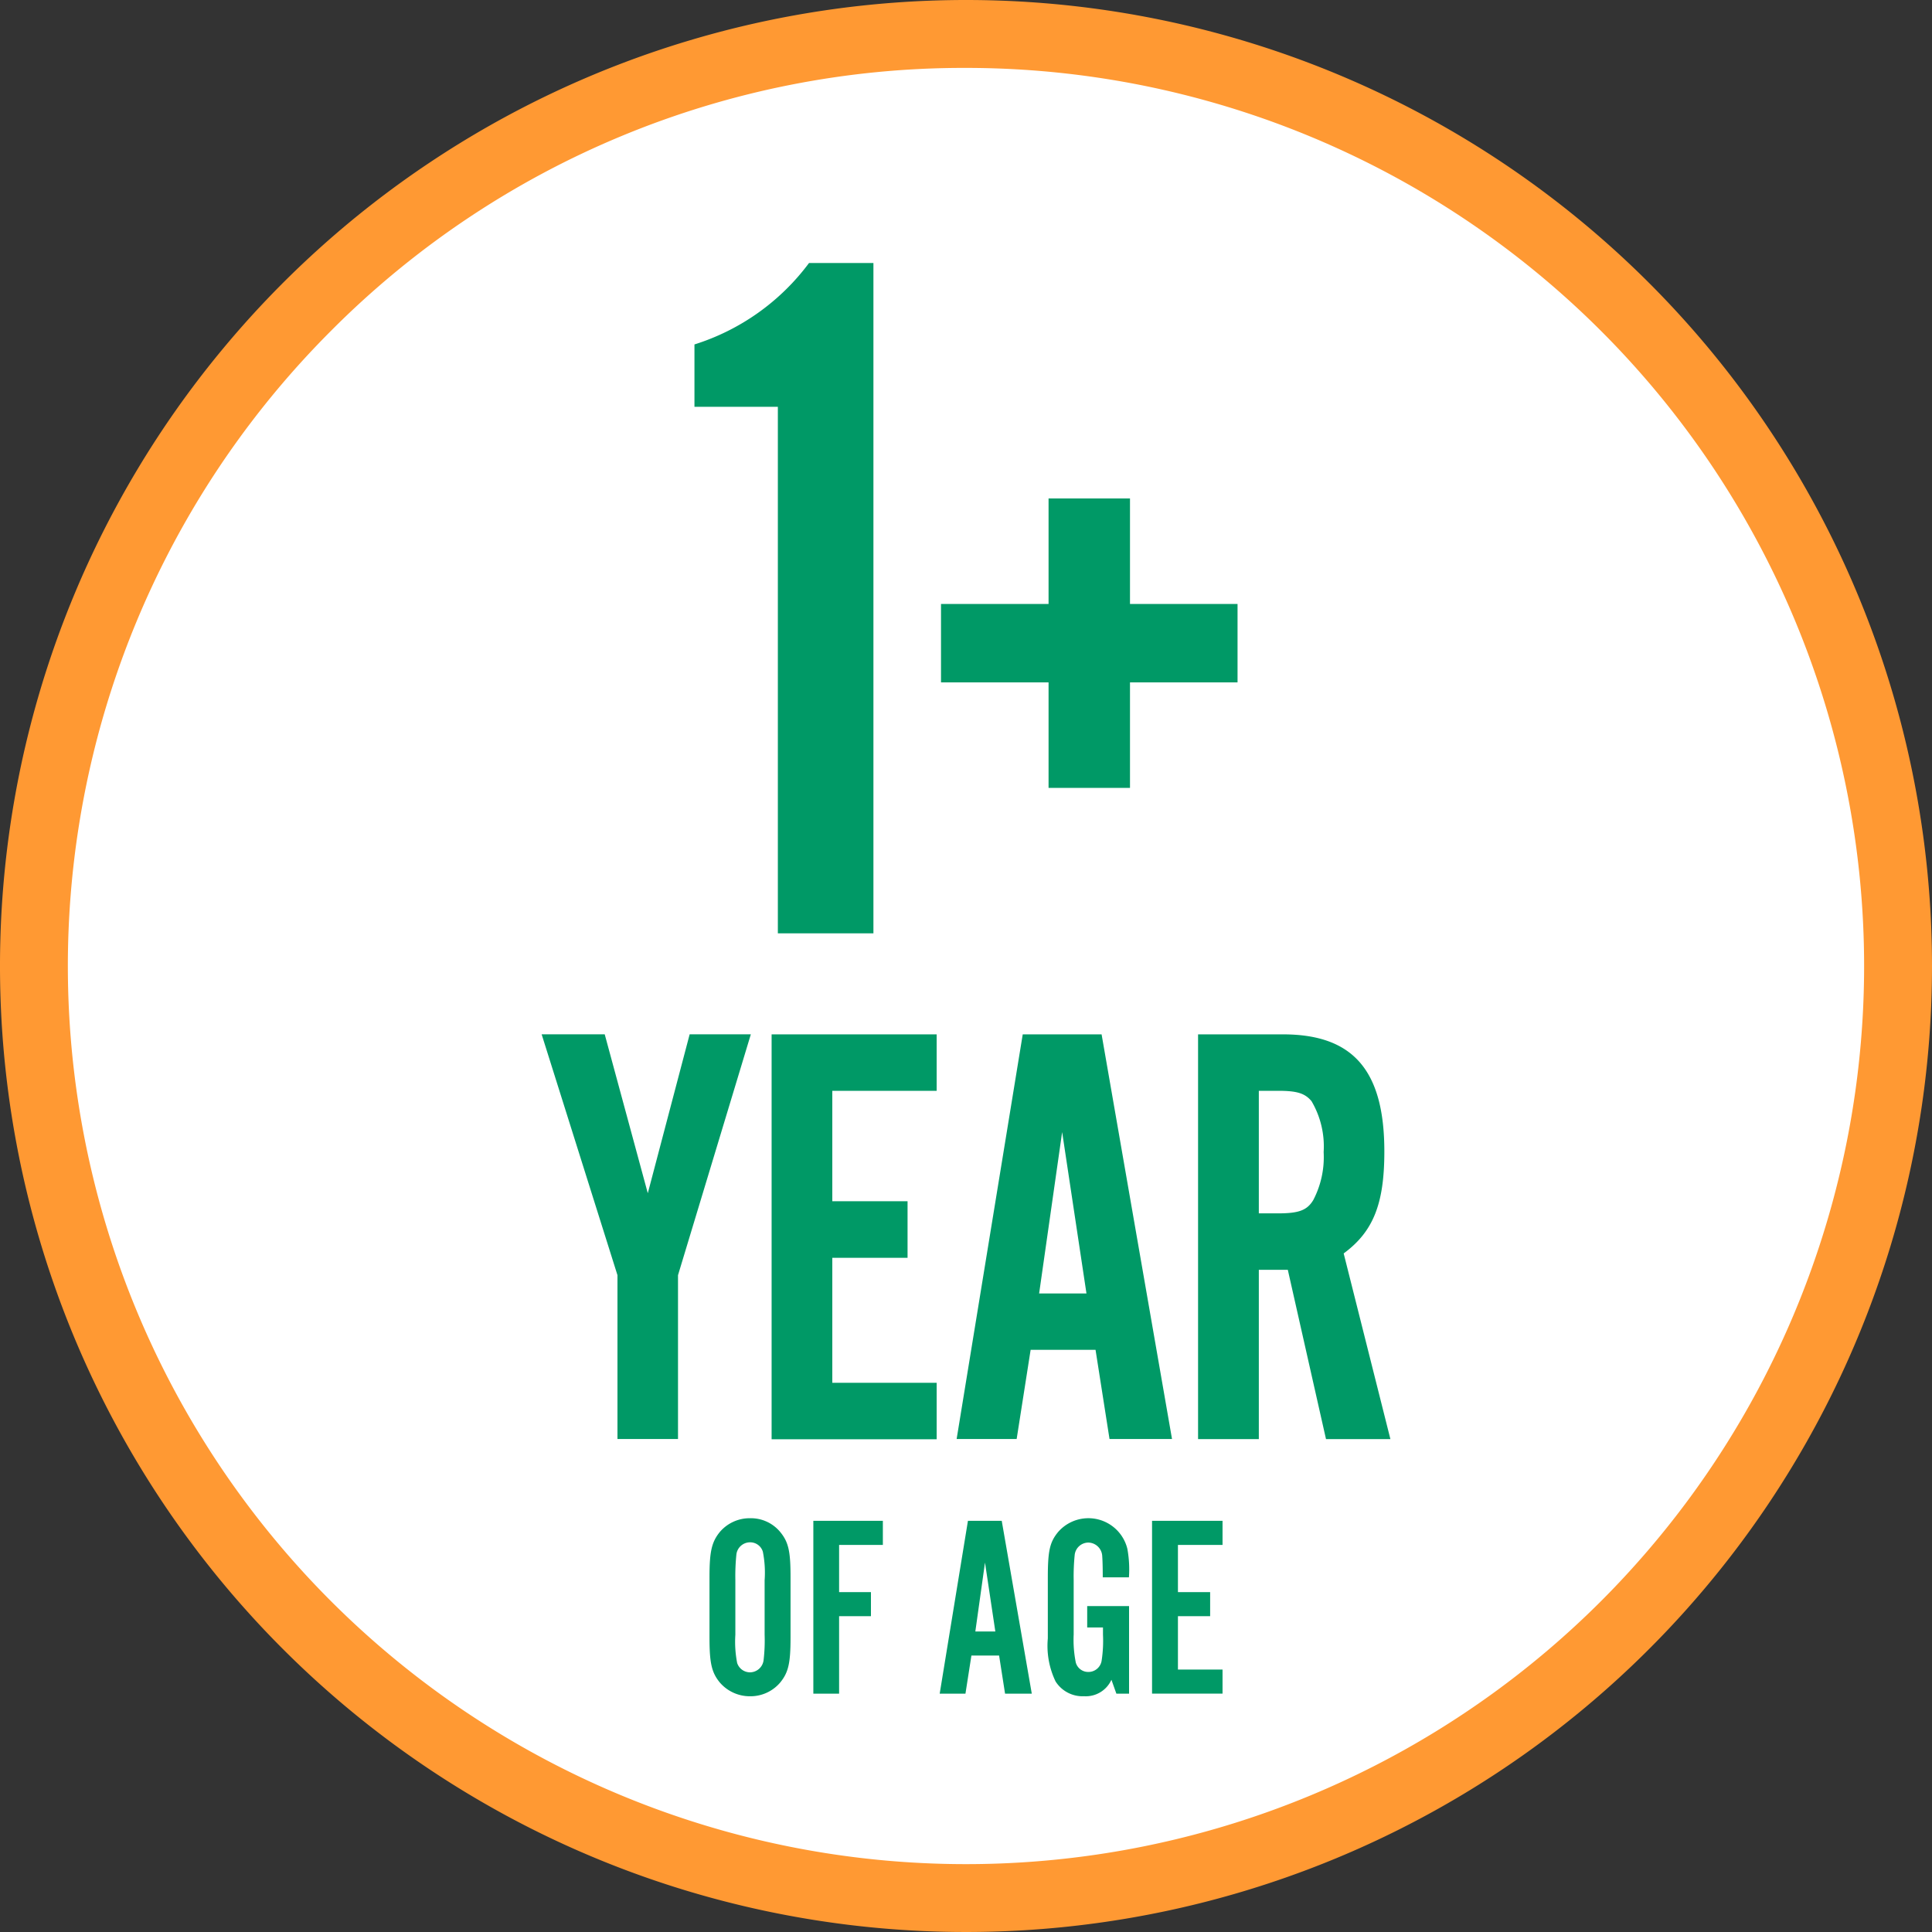
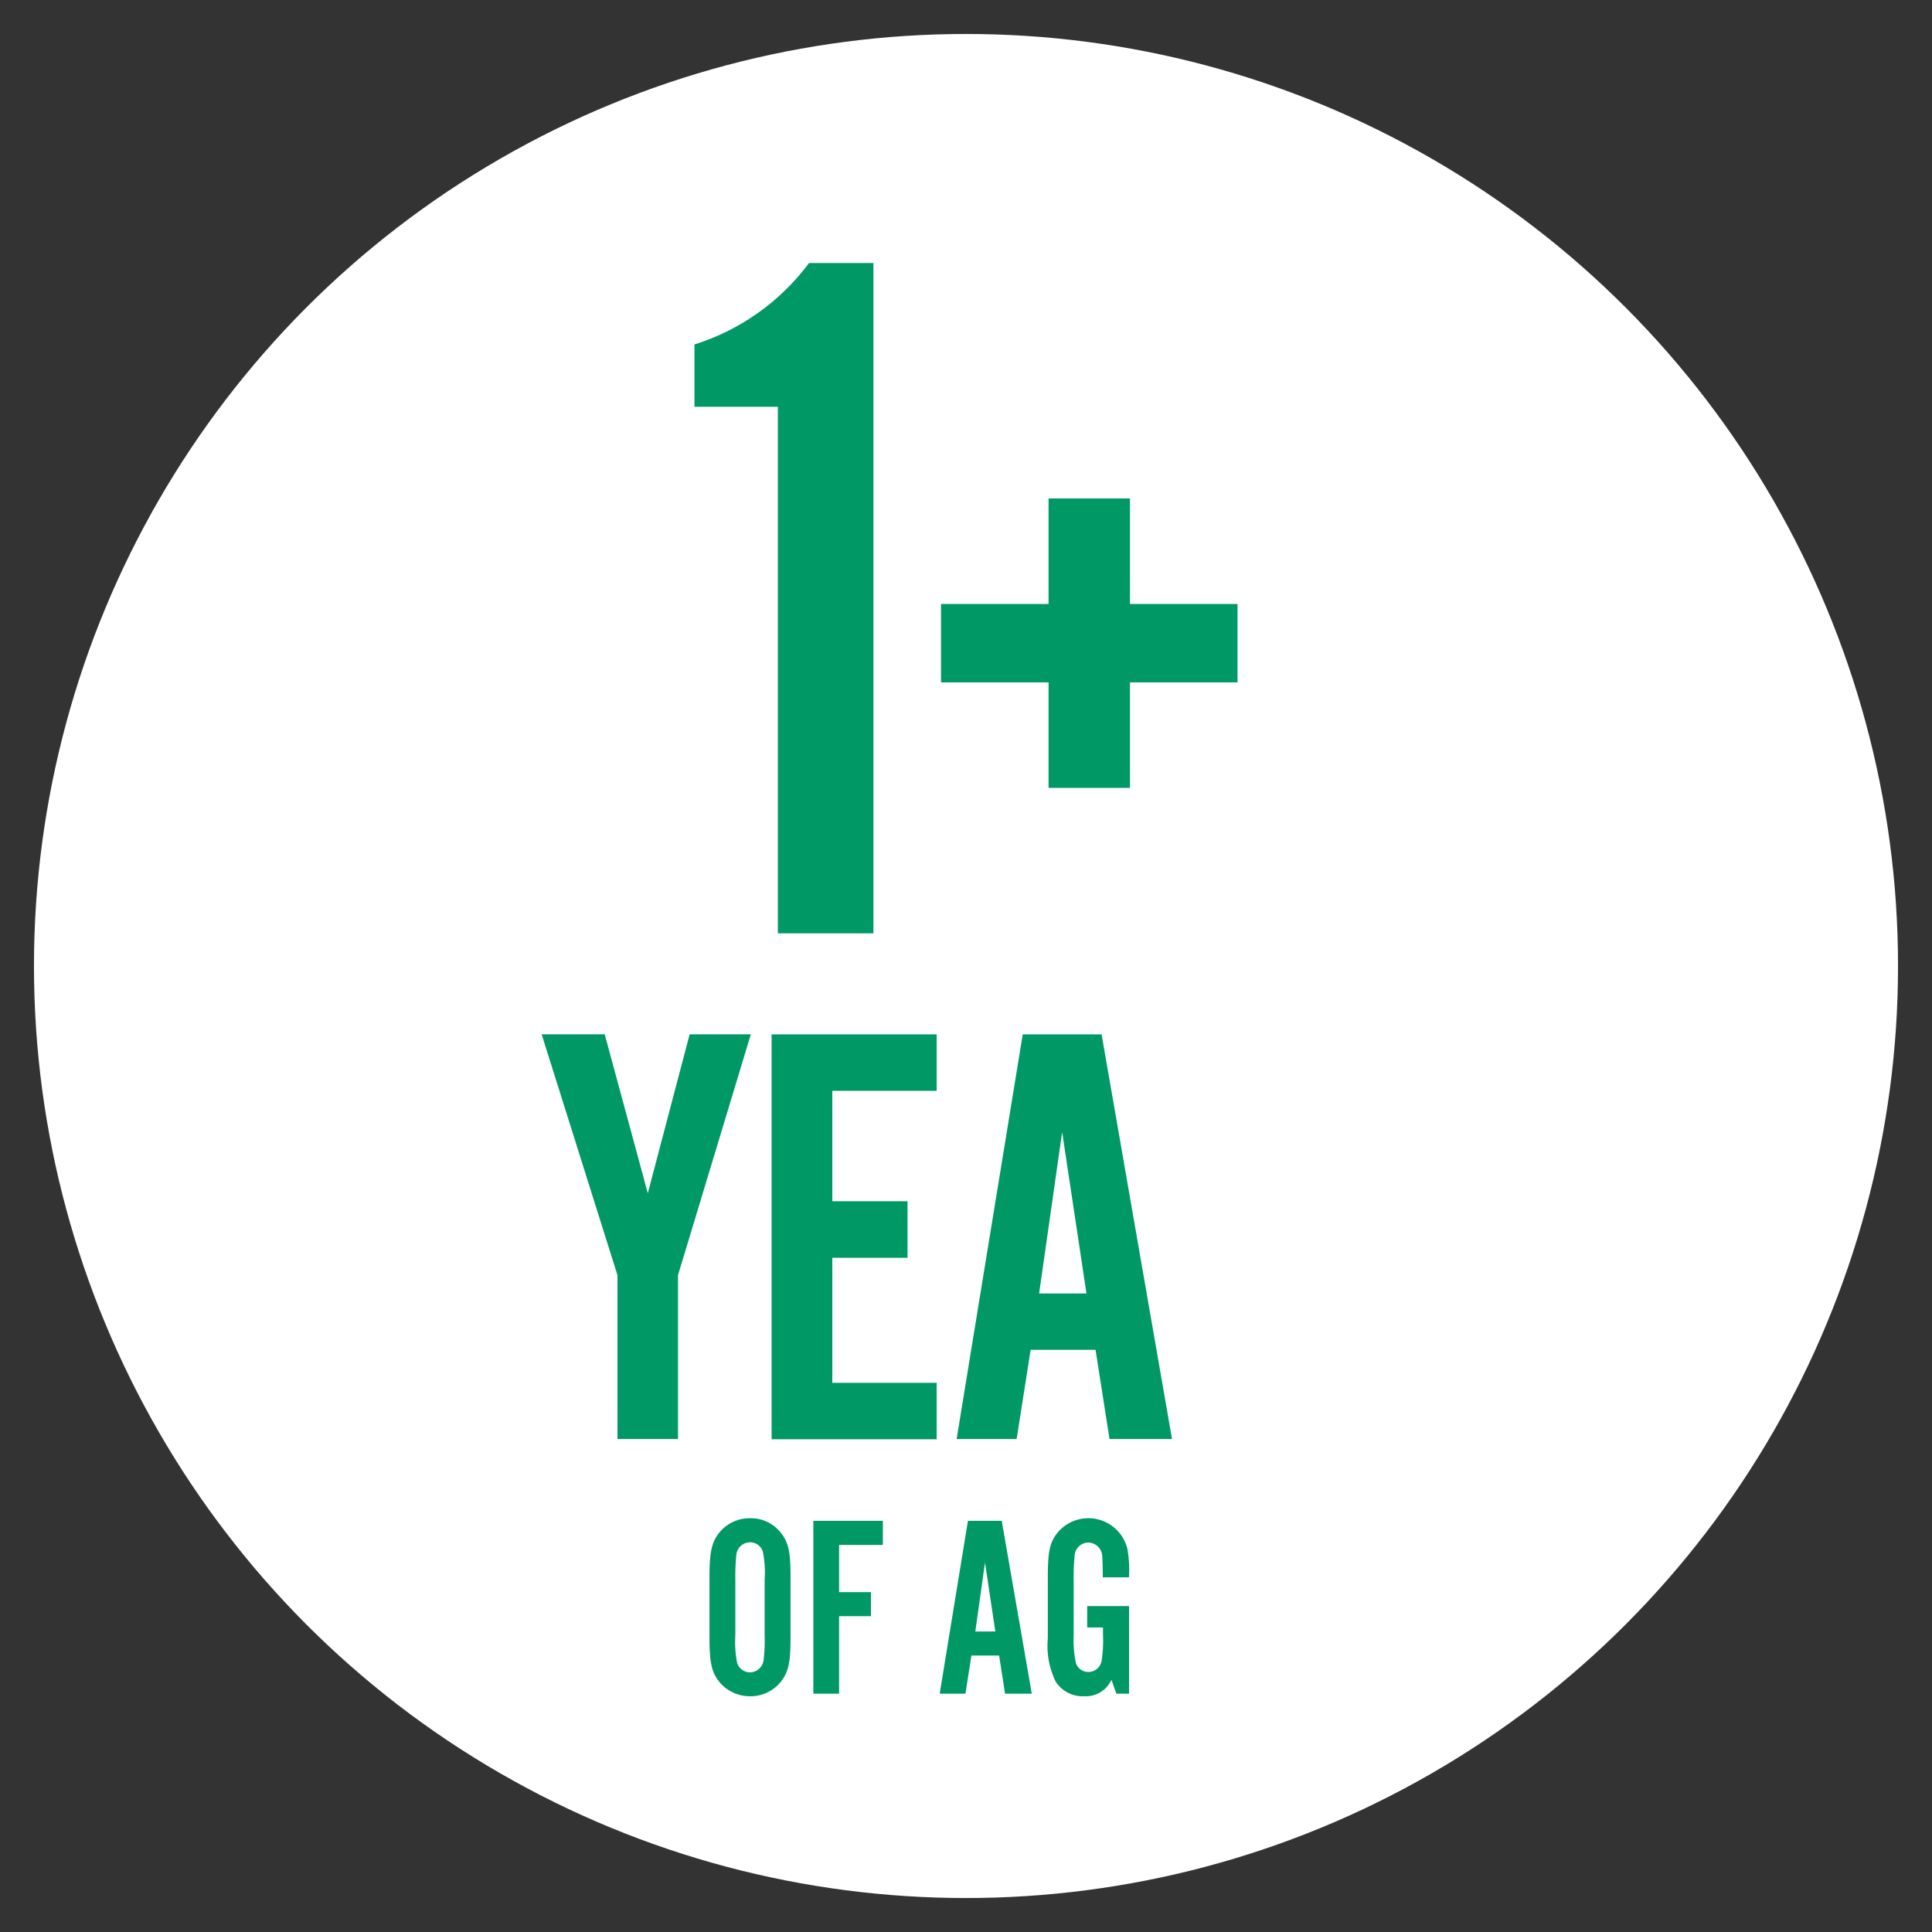
<svg xmlns="http://www.w3.org/2000/svg" id="Dupi-EoE-ICON-ExpansionBadge-White" width="60" height="60" viewBox="0 0 60 60">
  <rect x="0" y="0" width="60" height="60" fill="#333333" stroke="none" />
  <circle id="Ellipse_210" data-name="Ellipse 210" cx="28.945" cy="28.945" r="28.945" transform="translate(1.055 1.055)" fill="#fff" />
-   <path id="Path_1665" data-name="Path 1665" d="M30,2.109A27.892,27.892,0,0,1,49.723,49.723,27.892,27.892,0,0,1,10.277,10.277,27.706,27.706,0,0,1,30,2.109M30,0A30,30,0,1,0,60,30,30,30,0,0,0,30,0h0Z" transform="translate(0 0)" fill="#f93" />
  <path id="Path_1666" data-name="Path 1666" d="M94.61,39.315H92.02V37.379a7.082,7.082,0,0,0,3.558-2.529h2V55.667H94.61Z" transform="translate(-70.453 -26.682)" fill="#096" />
  <path id="Path_1667" data-name="Path 1667" d="M128.03,71.762h-3.34V69.327h3.34V66.05h2.529v3.277h3.34v2.435h-3.34v3.277H128.03Z" transform="translate(-95.466 -50.57)" fill="#096" />
  <path id="Path_1668" data-name="Path 1668" d="M74.125,144.531,71.77,137.05h1.959l1.338,4.936,1.3-4.936h1.9l-2.262,7.481v5.088H74.125Z" transform="translate(-54.949 -104.929)" fill="#096" />
  <path id="Path_1669" data-name="Path 1669" d="M102.24,137.06h5.126v1.753h-3.241v3.429h2.337V144h-2.337v3.881h3.241v1.753H102.24V137.062Z" transform="translate(-78.277 -104.937)" fill="#096" />
  <path id="Path_1670" data-name="Path 1670" d="M128.813,137.06h2.449l2.187,12.567h-1.941l-.434-2.77h-2.016l-.434,2.77H126.76Zm.509,8.046h1.47l-.755-5.011Z" transform="translate(-97.051 -104.937)" fill="#096" />
-   <path id="Path_1671" data-name="Path 1671" d="M158.75,137.06h2.637c2.187,0,3.148,1.13,3.148,3.637,0,1.62-.34,2.487-1.263,3.166l1.451,5.766h-2l-1.186-5.257h-.9v5.257H158.75V137.062Zm2.487,5.559c.64,0,.9-.094,1.092-.415a2.876,2.876,0,0,0,.321-1.488,2.768,2.768,0,0,0-.377-1.582c-.206-.246-.452-.321-1.036-.321h-.6v3.806Z" transform="translate(-121.543 -104.937)" fill="#096" />
  <g id="Of_age" transform="translate(22.034 47.149)" style="isolation: isolate">
    <g id="Group_2945" data-name="Group 2945" style="isolation: isolate">
      <path id="Path_1672" data-name="Path 1672" d="M94.01,203.006c0-.788.066-1.087.321-1.4a1.215,1.215,0,0,1,.942-.427,1.181,1.181,0,0,1,.933.427c.258.314.321.6.321,1.4v1.875c0,.8-.066,1.087-.321,1.4a1.209,1.209,0,0,1-.933.427,1.229,1.229,0,0,1-.942-.427c-.258-.314-.321-.612-.321-1.4Zm1.713.089a3.35,3.35,0,0,0-.056-.877.41.41,0,0,0-.394-.291.428.428,0,0,0-.427.37,6.611,6.611,0,0,0-.033.8v1.7a3.428,3.428,0,0,0,.056.877.421.421,0,0,0,.4.291.43.43,0,0,0,.42-.37,5.273,5.273,0,0,0,.033-.8v-1.7Z" transform="translate(-94.01 -201.178)" fill="#096" />
      <path id="Path_1673" data-name="Path 1673" d="M107.74,201.52h2.166v.748h-1.359v1.465h.989v.748h-.989v2.407h-.8V201.52Z" transform="translate(-104.522 -201.438)" fill="#096" />
      <path id="Path_1674" data-name="Path 1674" d="M125.4,201.52h1.045l.933,5.367h-.83l-.185-1.184h-.86l-.185,1.184h-.8l.877-5.367Zm.218,3.436h.628l-.321-2.14-.3,2.14Z" transform="translate(-117.369 -201.438)" fill="#096" />
      <path id="Path_1675" data-name="Path 1675" d="M140.813,206.193a.874.874,0,0,1-.846.506.992.992,0,0,1-.886-.459,2.549,2.549,0,0,1-.241-1.336v-1.875c0-.837.056-1.111.321-1.432a1.246,1.246,0,0,1,2.149.523,3.53,3.53,0,0,1,.049.886h-.813c0-.321-.007-.532-.016-.652a.441.441,0,0,0-.434-.427.43.43,0,0,0-.42.37,6.533,6.533,0,0,0-.033.787v1.7a3.556,3.556,0,0,0,.066.87.4.4,0,0,0,.394.291.414.414,0,0,0,.41-.363,4.06,4.06,0,0,0,.04-.8v-.218h-.49V203.9h1.3v2.719h-.394l-.152-.427Z" transform="translate(-128.333 -201.17)" fill="#096" />
-       <path id="Path_1676" data-name="Path 1676" d="M152.65,201.512h2.189v.748h-1.385v1.465h1v.748h-1v1.657h1.385v.748H152.65V201.51Z" transform="translate(-138.906 -201.43)" fill="#096" />
    </g>
  </g>
</svg>